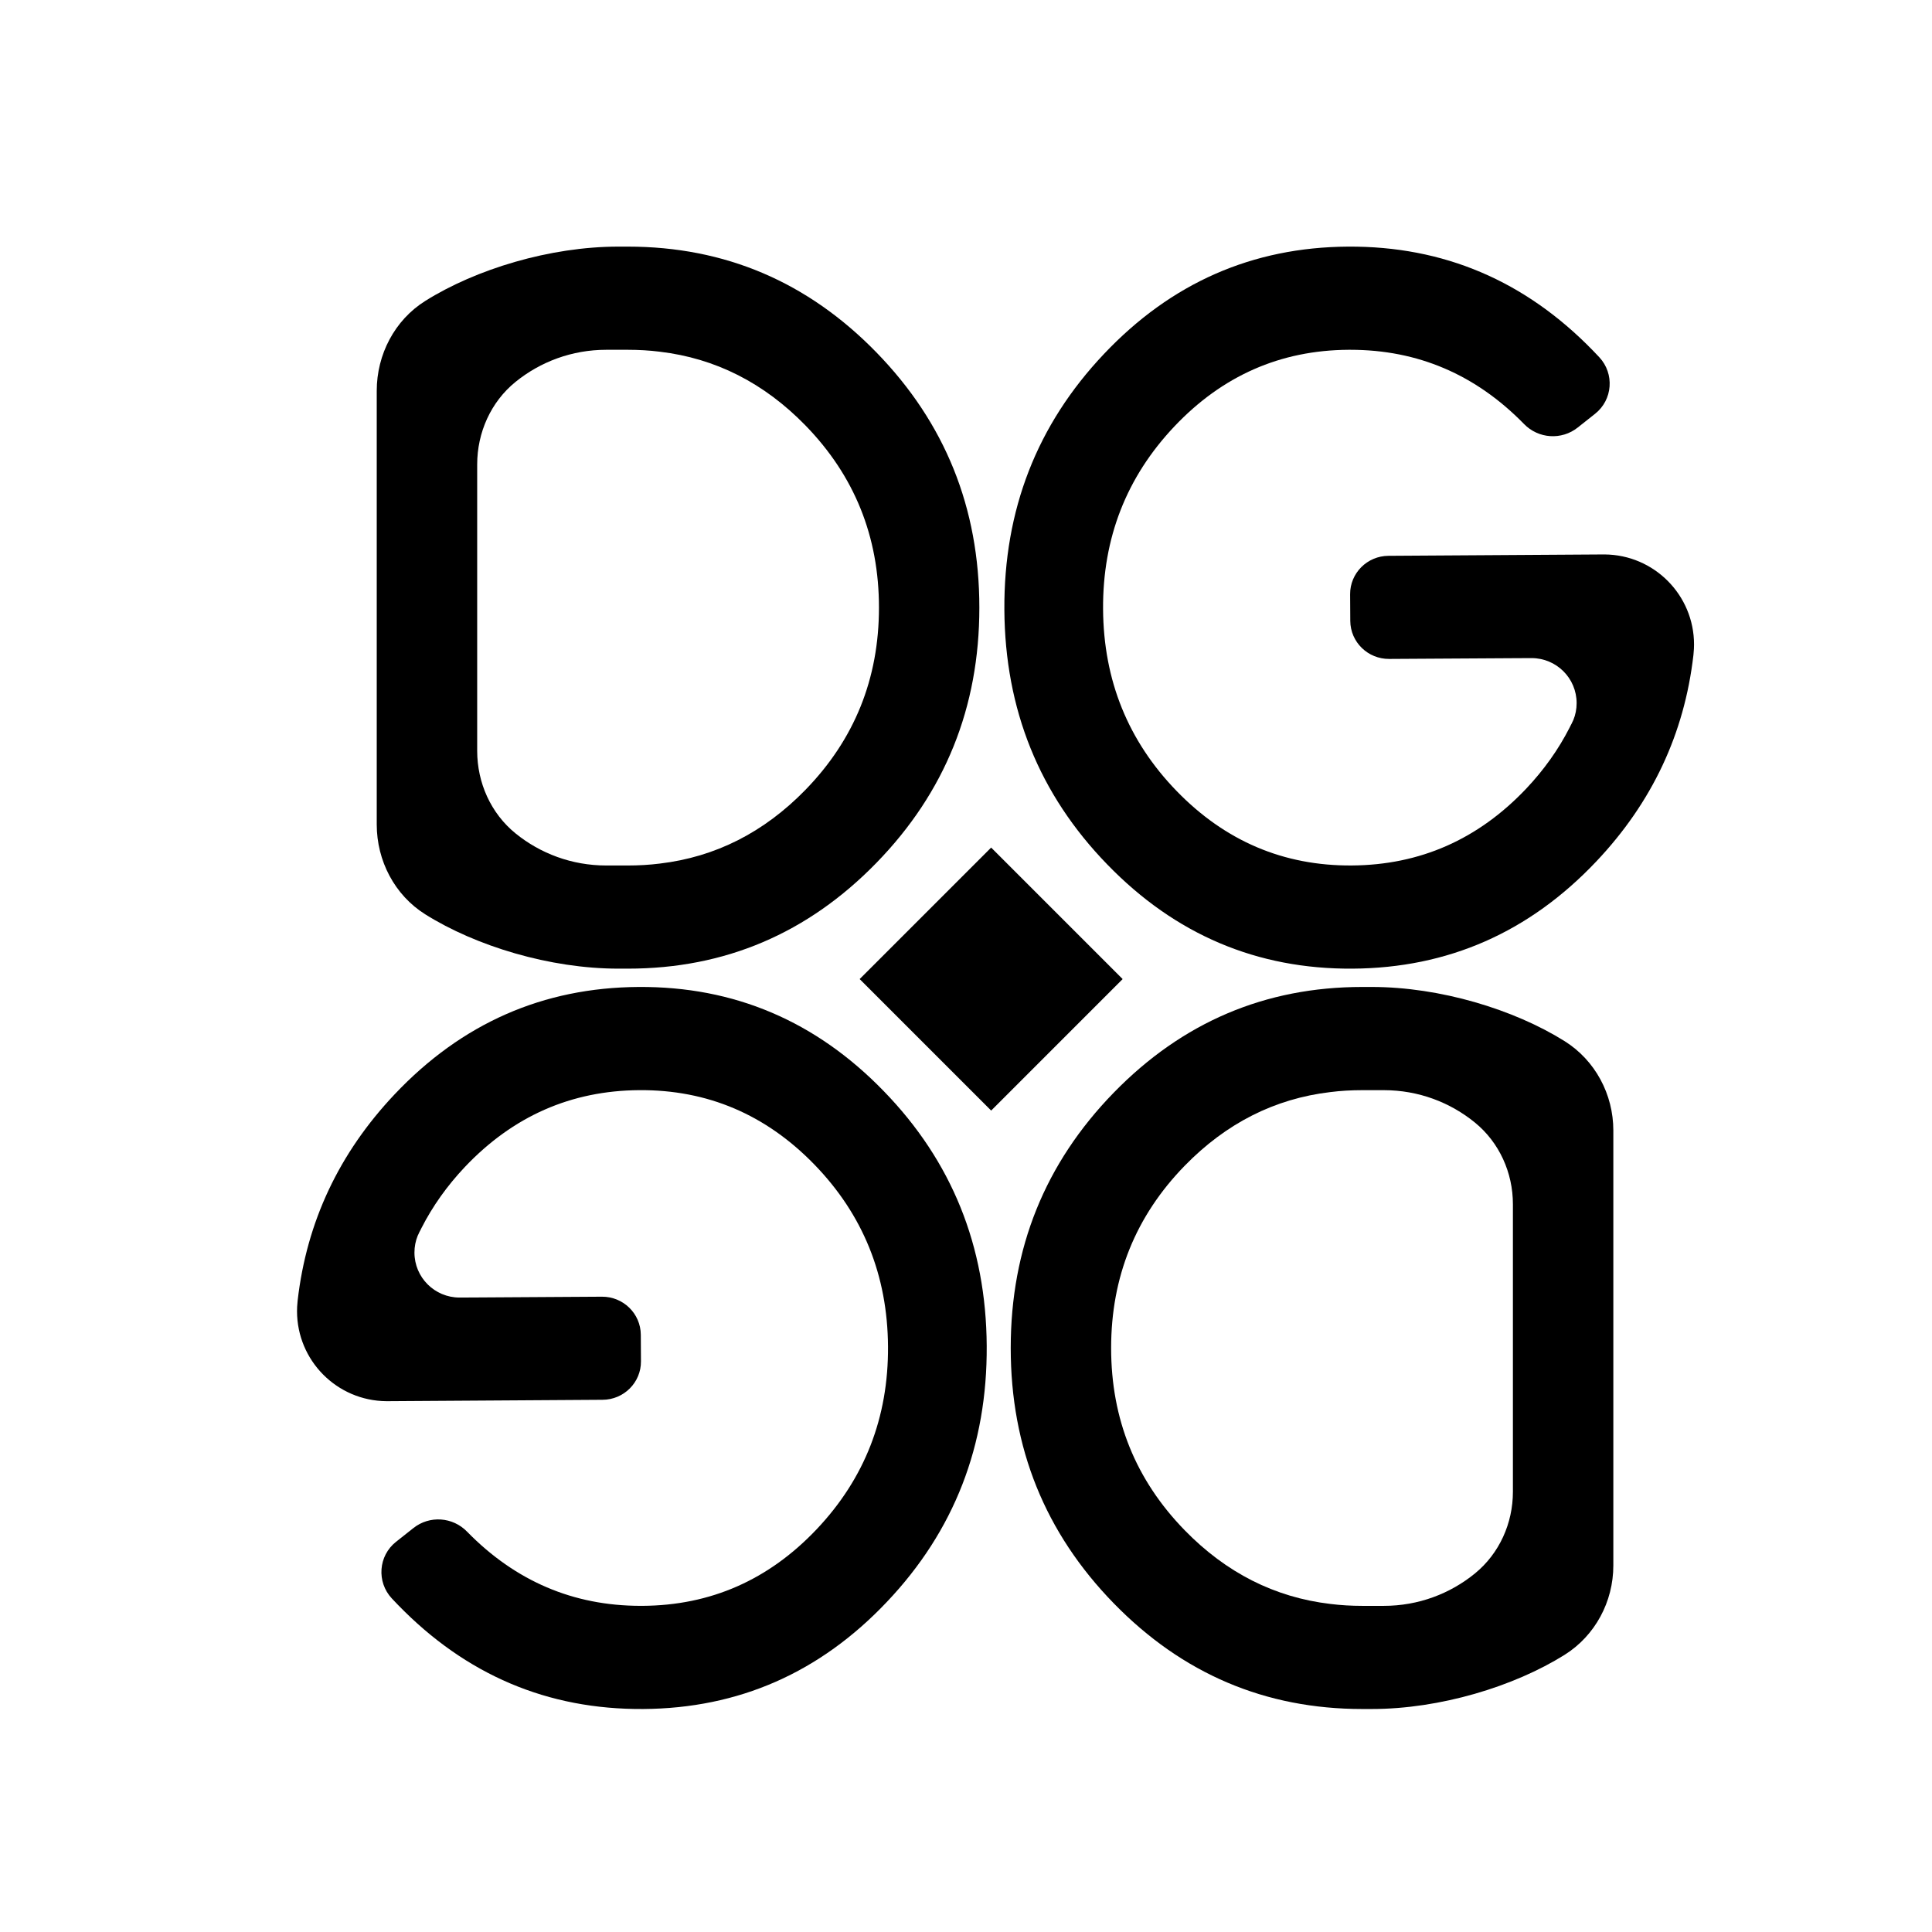
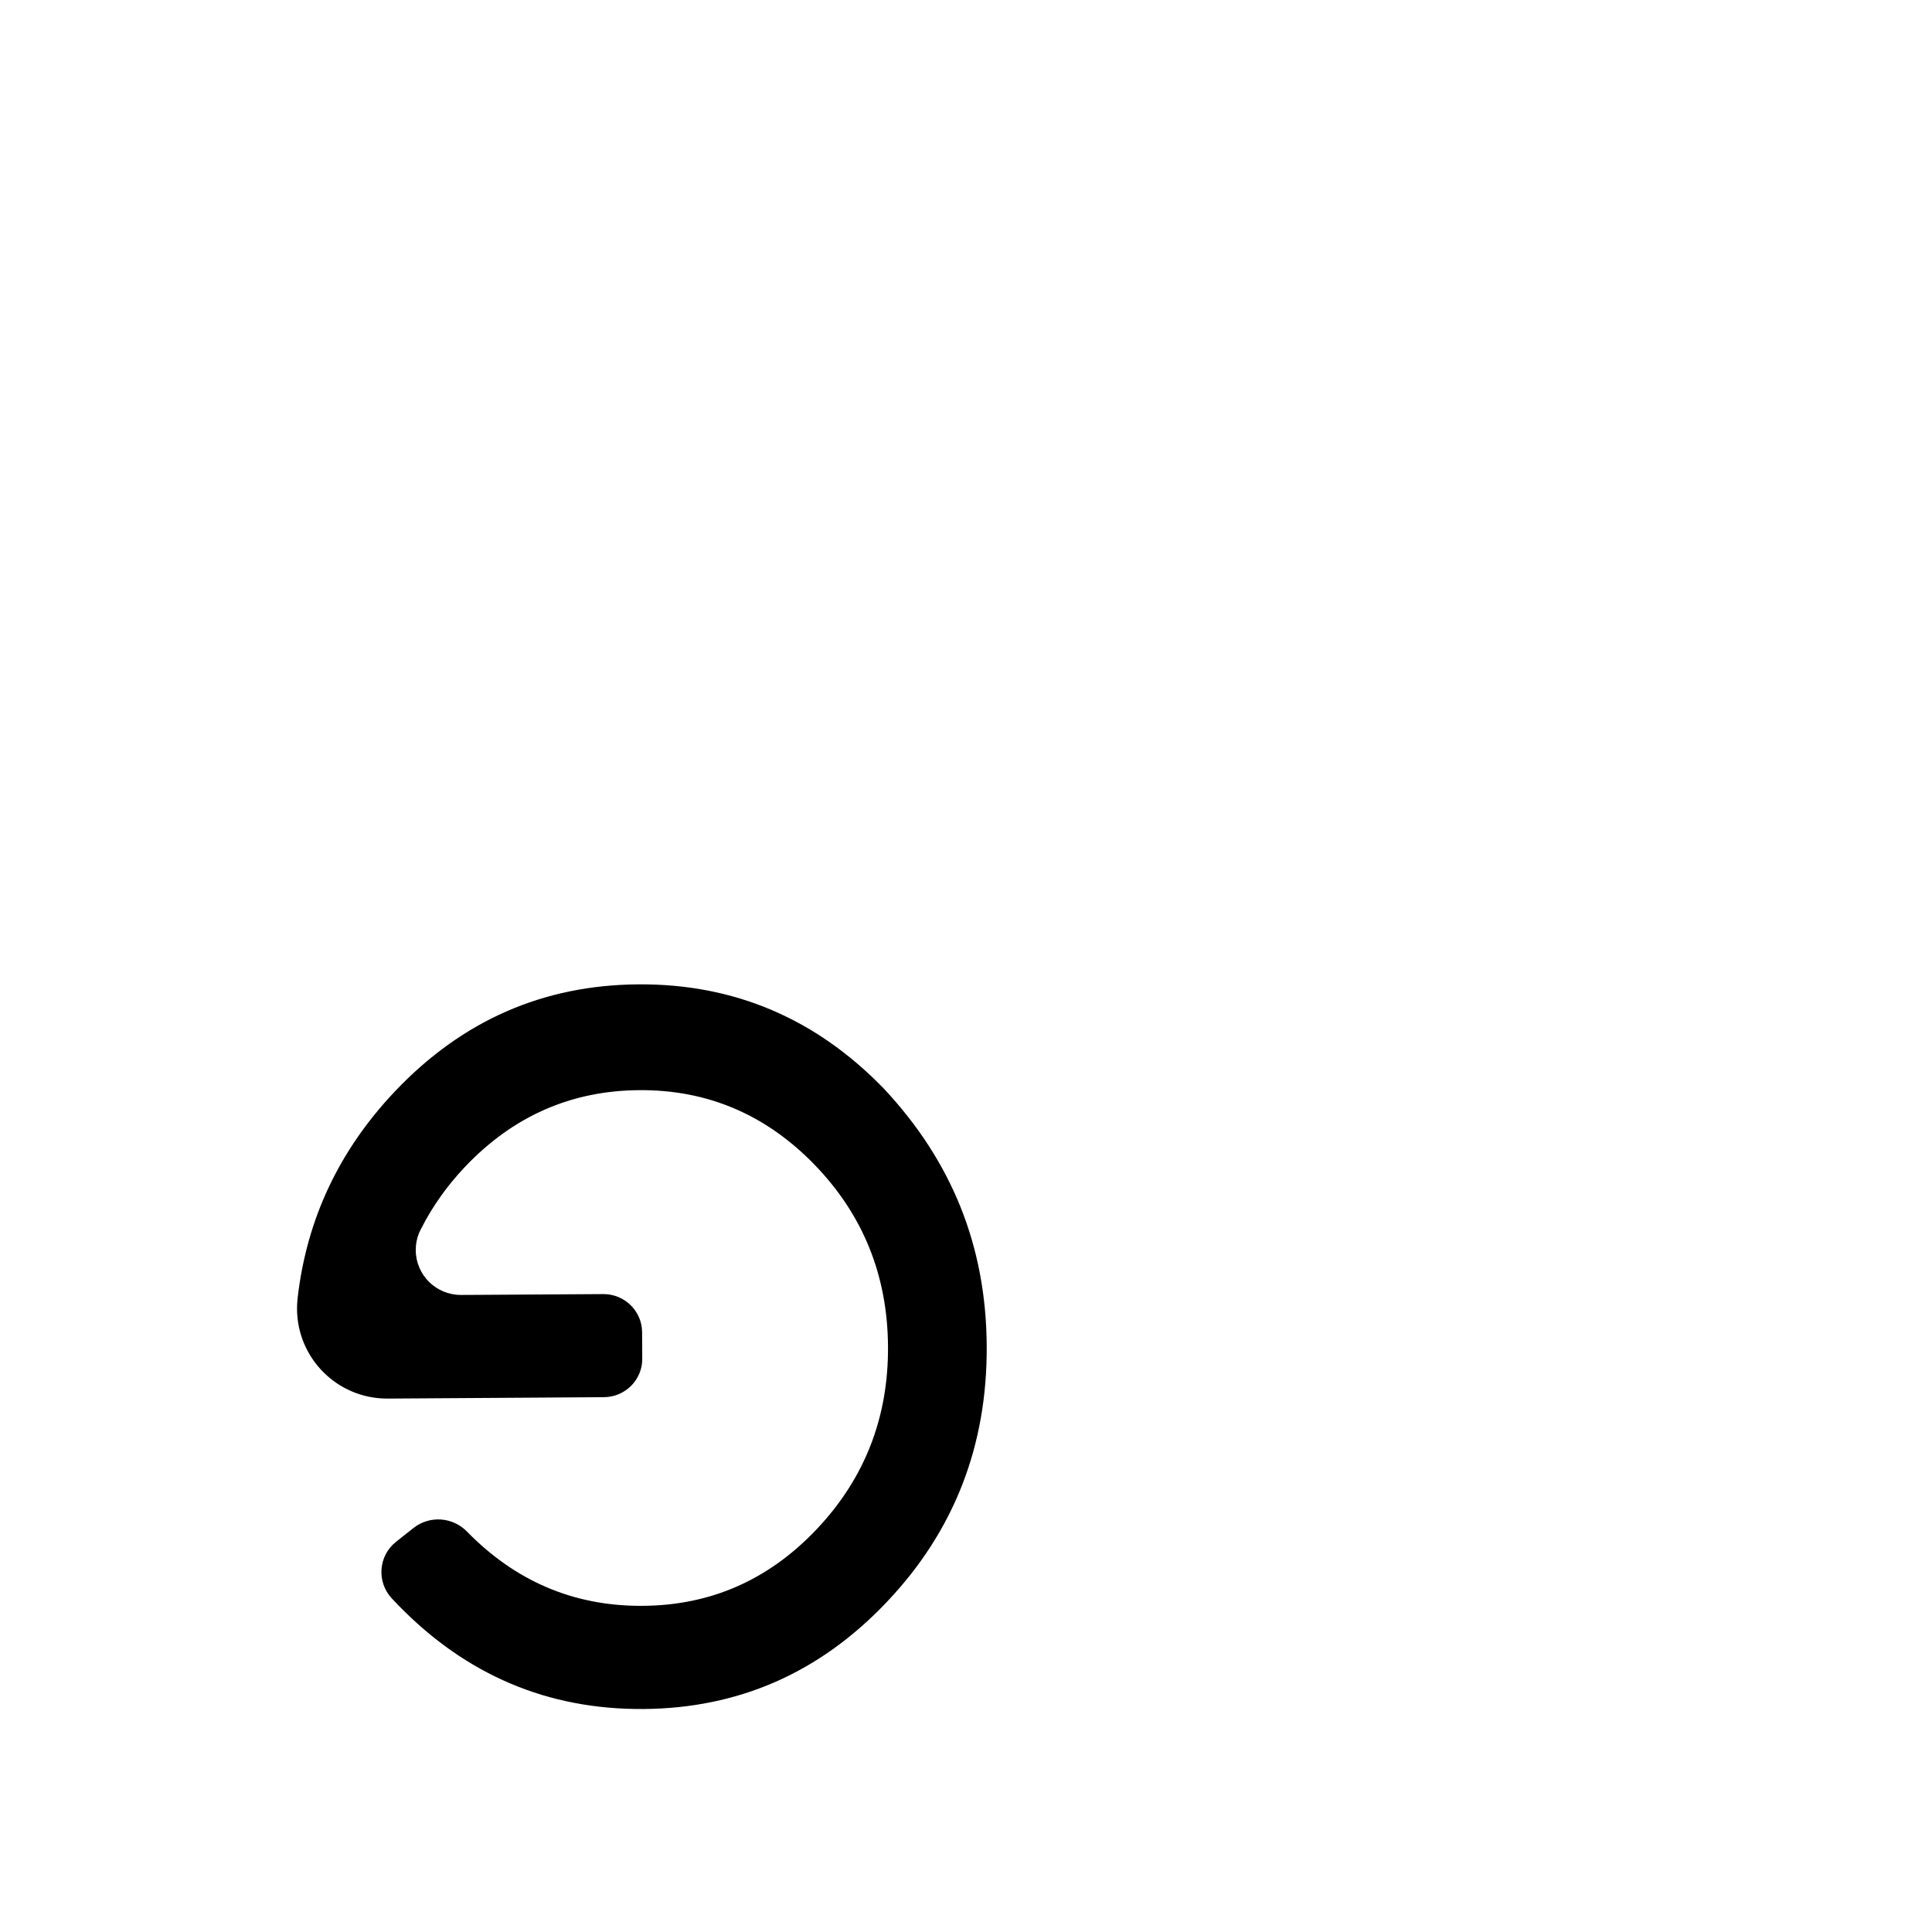
<svg xmlns="http://www.w3.org/2000/svg" version="1.1" id="Capa_1" x="0px" y="0px" viewBox="0 0 1000 1000" style="enable-background:new 0 0 1000 1000;" xml:space="preserve">
  <g>
-     <rect x="464.99" y="458.63" transform="matrix(0.707 -0.707 0.707 0.707 -208.043 511.263)" width="96.27" height="96.27" />
-     <path d="M453.63,182.4c-35.55-36.5-78.43-54.75-128.66-54.75h-4.92c-35.43,0-73.74,11.68-99.93,28.11   c-15.88,9.96-25.12,27.77-25.12,46.52v224.47c0,18.75,9.24,36.55,25.12,46.51c26.19,16.43,64.5,28.11,99.93,28.11h4.92   c50.23,0,93.11-18.25,128.66-54.75c35.51-36.46,53.28-80.46,53.28-132.08v-0.07C506.91,262.86,489.14,218.86,453.63,182.4    M416.86,408.86c-21.42,21.98-46.54,34.72-75.38,38.13c-5.36,0.67-10.87,0.99-16.5,0.99h-11.18c-17.8,0-34.13-6.21-46.95-16.61   c-12.8-10.38-19.86-26.26-19.86-42.73V240.38c0-16.47,7.06-32.35,19.86-42.72c12.82-10.39,29.15-16.61,46.95-16.61h11.18   c5.63,0,11.15,0.32,16.5,0.99c28.84,3.41,53.96,16.15,75.38,38.12c25.39,26.07,38.09,57.49,38.09,94.34   C454.94,351.37,442.24,382.79,416.86,408.86" />
-     <path d="M510.72,696.61c0.32,51.61-16.82,95.77-51.61,132.47c-34.72,36.69-76.77,55.18-126.2,55.5   c-49.47,0.32-91.72-17.65-126.95-53.92c-1.07-1.11-2.1-2.22-3.17-3.33c-7.93-8.53-6.98-22.02,2.18-29.28l8.97-7.1   c8.37-6.67,20.43-5.83,27.85,1.87c24.99,25.55,54.95,38.36,89.82,38.36h0.95c35.31-0.2,65.34-13.45,90.17-39.67   c24.8-26.22,37.14-57.77,36.9-94.58c-0.24-36.86-12.97-68.24-38.09-94.15c-25.15-25.9-55.38-38.76-90.65-38.52   c-35.31,0.24-65.38,13.49-90.3,39.79c-9.21,9.76-16.67,20.27-22.42,31.54c-0.24,0.44-0.44,0.92-0.67,1.35   c-0.32,0.55-0.59,1.11-0.84,1.71c-0.16,0.27-0.32,0.59-0.44,0.91c-1.11,2.7-1.7,5.67-1.7,8.76c0,12.86,10.44,23.29,23.33,23.29   l8.57-0.04l65.11-0.4c11.07-0.07,20.07,8.73,20.15,19.68l0.08,13.77c0.08,10.94-8.85,19.87-19.88,19.91l-111,0.72H200   c-25.59-0.2-46.26-20.99-46.26-46.62c0-1.51,0.08-3.06,0.24-4.52c0-0.32,0.04-0.63,0.08-0.96c4.68-40.74,21.42-76.29,50.22-106.76   c34.76-36.74,76.81-55.23,126.24-55.54c49.43-0.32,91.76,17.66,126.91,53.92C492.67,601.04,510.41,644.99,510.72,696.61" />
-     <path d="M576.43,829.83c35.55,36.49,78.44,54.75,128.66,54.75h4.92c35.37,0,73.61-11.64,99.79-28.02   c15.85-9.92,25.26-27.55,25.26-46.25v-0.36V585.48v-0.36c0-18.7-9.41-36.33-25.26-46.25c-26.18-16.39-64.42-28.02-99.79-28.02   h-4.92c-50.22,0-93.11,18.25-128.66,54.75c-35.5,36.46-53.28,80.45-53.28,132.08v0.07C523.15,749.38,540.92,793.37,576.43,829.83    M613.21,603.38c21.43-21.97,46.54-34.72,75.38-38.12c5.36-0.68,10.87-0.99,16.5-0.99h11.18c17.91,0,34.34,6.3,47.19,16.8   c12.6,10.3,19.62,25.94,19.62,42.22v148.88c0,16.28-7.02,31.91-19.62,42.22c-12.85,10.5-29.28,16.8-47.19,16.8h-11.18   c-5.63,0-11.15-0.32-16.5-0.99c-28.84-3.41-53.95-16.15-75.38-38.13c-25.39-26.06-38.09-57.48-38.09-94.34   S587.82,629.44,613.21,603.38" />
-     <path d="M519.86,315.62c-0.32-51.61,16.82-95.77,51.61-132.47c34.72-36.7,76.77-55.18,126.2-55.5   c49.47-0.32,91.72,17.65,126.95,53.92c1.07,1.11,2.1,2.22,3.17,3.33c7.94,8.53,6.99,22.02-2.18,29.28l-8.97,7.1   c-8.37,6.67-20.43,5.83-27.85-1.86c-24.99-25.55-54.95-38.37-89.82-38.37h-0.95c-35.31,0.2-65.34,13.45-90.17,39.68   c-24.8,26.22-37.14,57.76-36.9,94.58c0.24,36.85,12.97,68.24,38.09,94.14c25.16,25.91,55.38,38.76,90.65,38.52   c35.31-0.24,65.38-13.49,90.3-39.79c9.21-9.76,16.67-20.27,22.42-31.54c0.24-0.44,0.44-0.92,0.67-1.35c0.32-0.55,0.6-1.11,0.84-1.7   c0.16-0.28,0.32-0.59,0.44-0.91c1.11-2.69,1.7-5.67,1.7-8.76c0-12.86-10.43-23.29-23.33-23.29l-8.57,0.04l-65.11,0.39   c-11.07,0.08-20.07-8.73-20.15-19.68l-0.08-13.77c-0.08-10.95,8.85-19.88,19.88-19.92l111-0.71h0.87   c25.59,0.2,46.26,20.99,46.26,46.62c0,1.5-0.08,3.05-0.24,4.52c0,0.32-0.04,0.63-0.08,0.95c-4.68,40.74-21.42,76.29-50.22,106.76   c-34.75,36.74-76.81,55.23-126.24,55.54c-49.43,0.32-91.76-17.65-126.91-53.91C537.91,411.19,520.18,367.23,519.86,315.62" />
+     <path d="M510.72,696.61c0.32,51.61-16.82,95.77-51.61,132.47c-34.72,36.69-76.77,55.18-126.2,55.5   c-49.47,0.32-91.72-17.65-126.95-53.92c-1.07-1.11-2.1-2.22-3.17-3.33c-7.93-8.53-6.98-22.02,2.18-29.28l8.97-7.1   c8.37-6.67,20.43-5.83,27.85,1.87c24.99,25.55,54.95,38.36,89.82,38.36h0.95c35.31-0.2,65.34-13.45,90.17-39.67   c24.8-26.22,37.14-57.77,36.9-94.58c-0.24-36.86-12.97-68.24-38.09-94.15c-25.15-25.9-55.38-38.76-90.65-38.52   c-35.31,0.24-65.38,13.49-90.3,39.79c-9.21,9.76-16.67,20.27-22.42,31.54c-0.32,0.55-0.59,1.11-0.84,1.71c-0.16,0.27-0.32,0.59-0.44,0.91c-1.11,2.7-1.7,5.67-1.7,8.76c0,12.86,10.44,23.29,23.33,23.29   l8.57-0.04l65.11-0.4c11.07-0.07,20.07,8.73,20.15,19.68l0.08,13.77c0.08,10.94-8.85,19.87-19.88,19.91l-111,0.72H200   c-25.59-0.2-46.26-20.99-46.26-46.62c0-1.51,0.08-3.06,0.24-4.52c0-0.32,0.04-0.63,0.08-0.96c4.68-40.74,21.42-76.29,50.22-106.76   c34.76-36.74,76.81-55.23,126.24-55.54c49.43-0.32,91.76,17.66,126.91,53.92C492.67,601.04,510.41,644.99,510.72,696.61" />
  </g>
</svg>